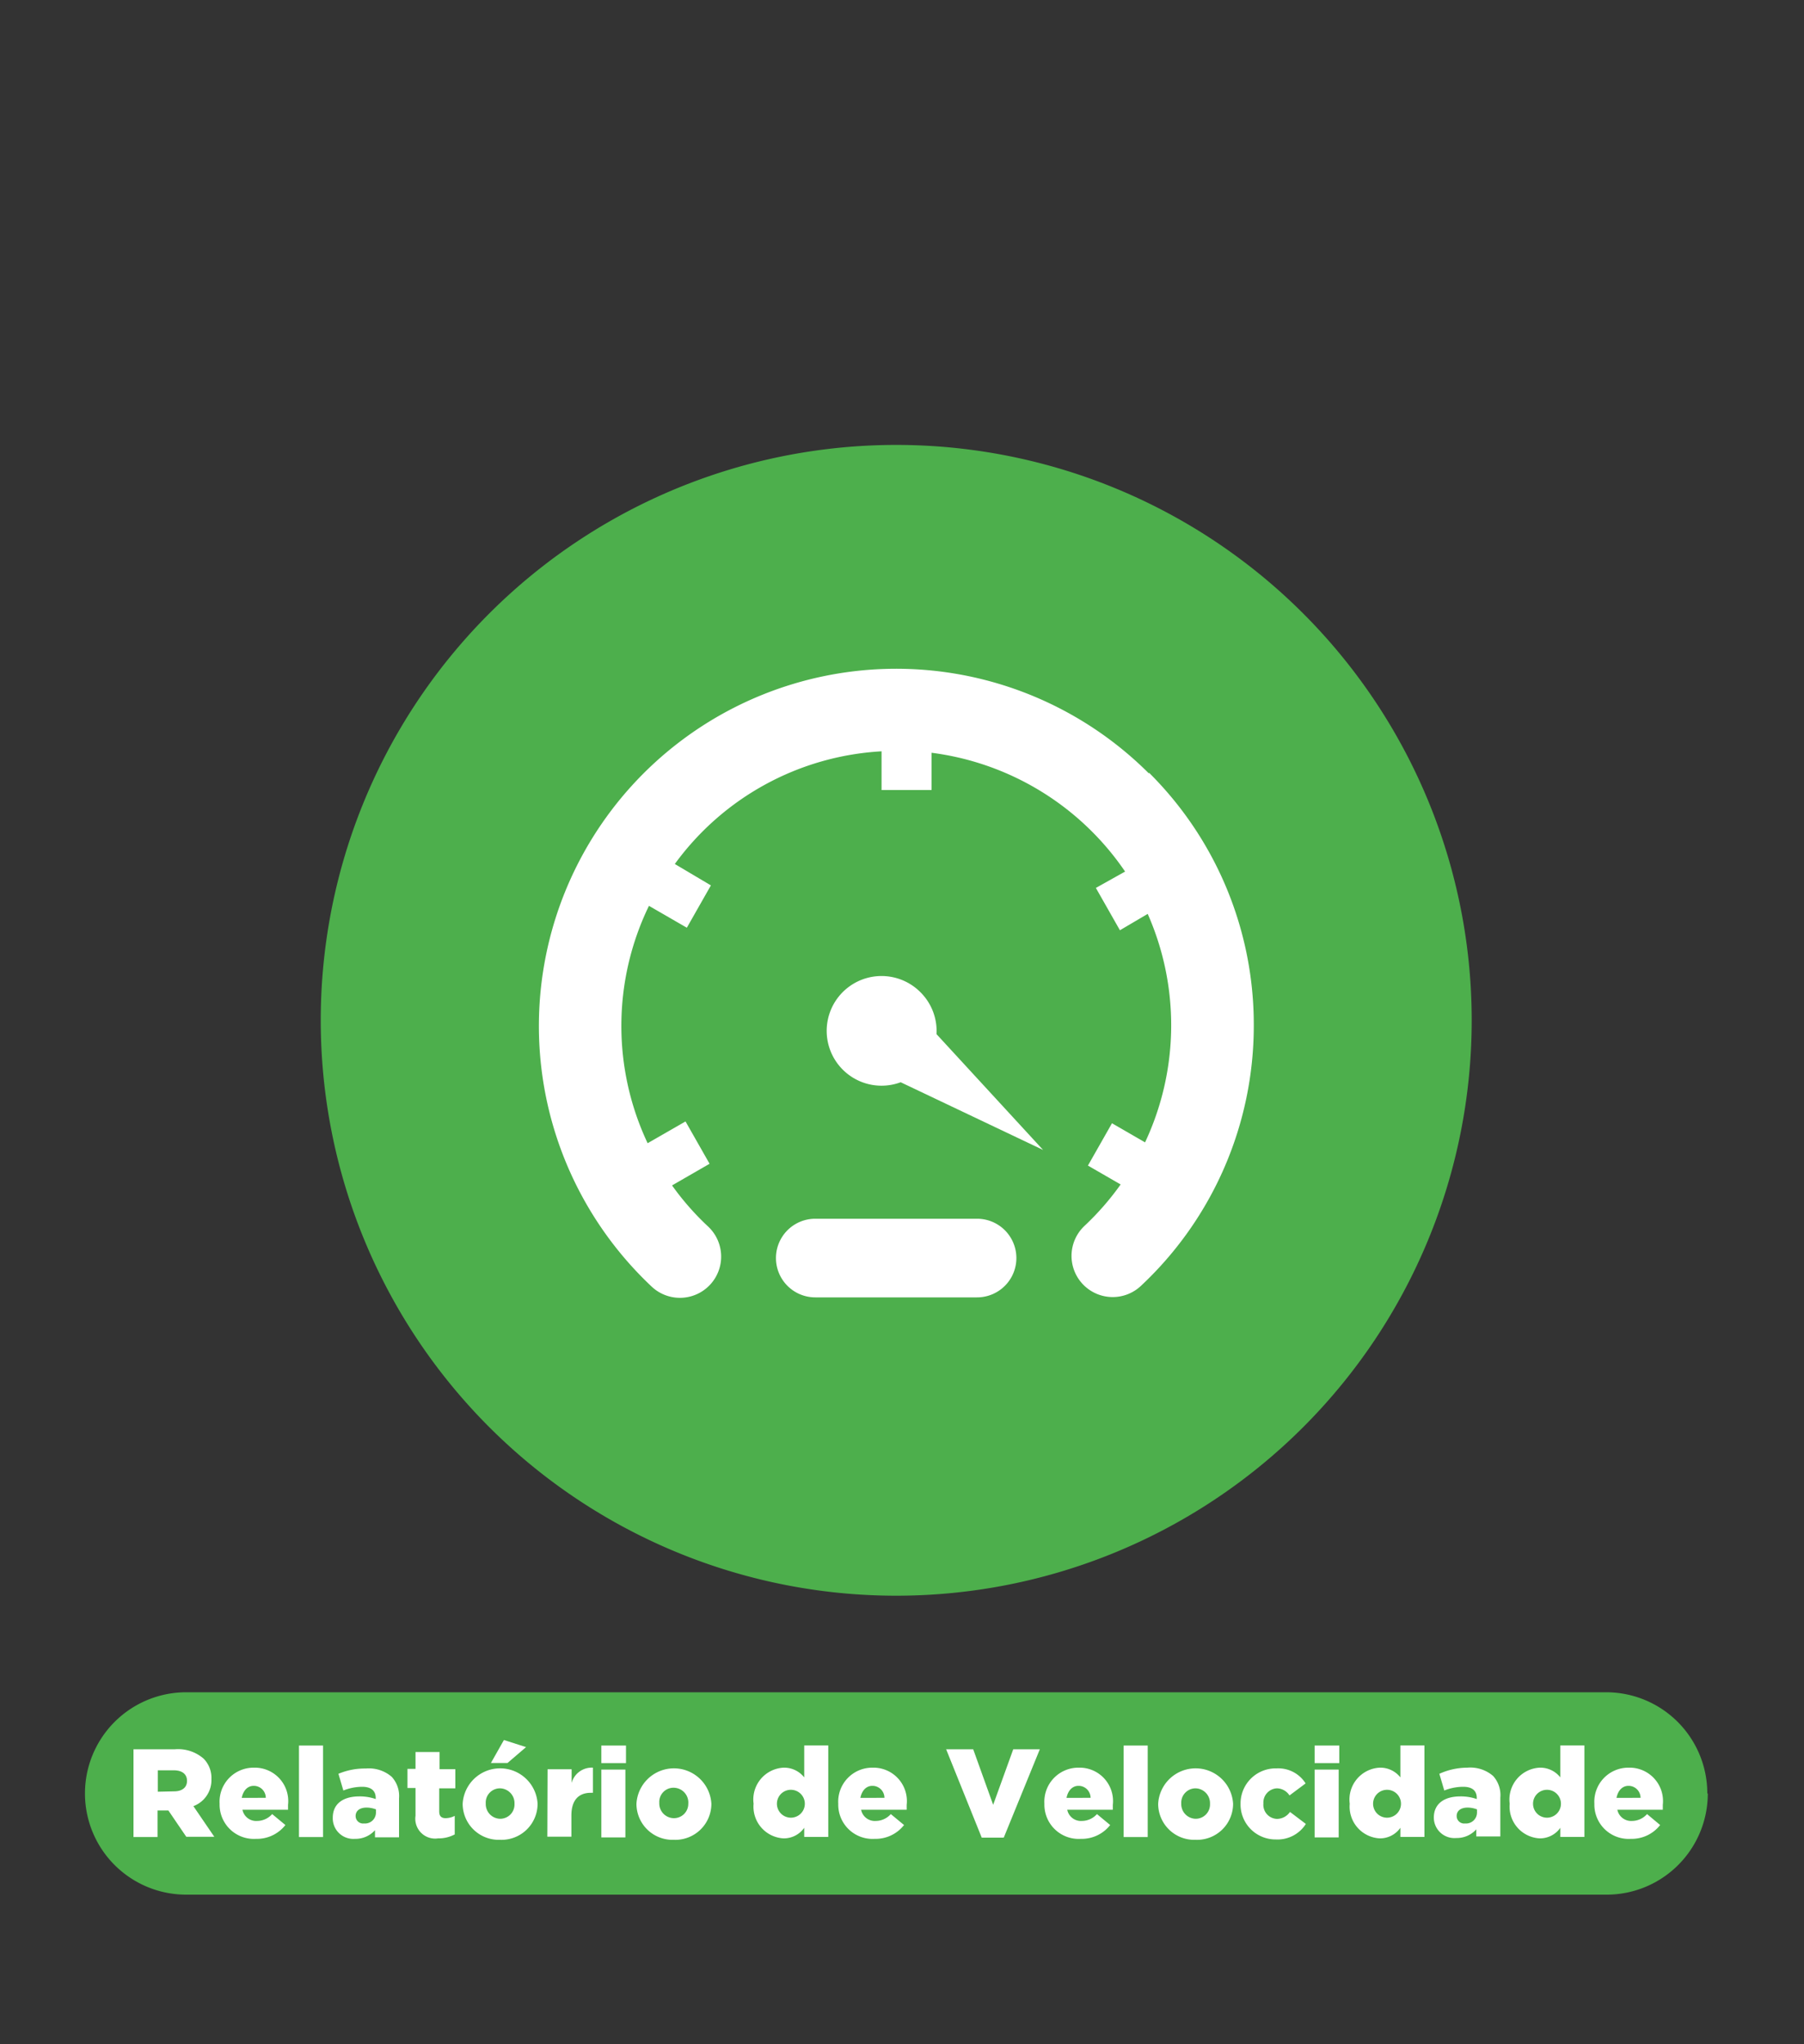
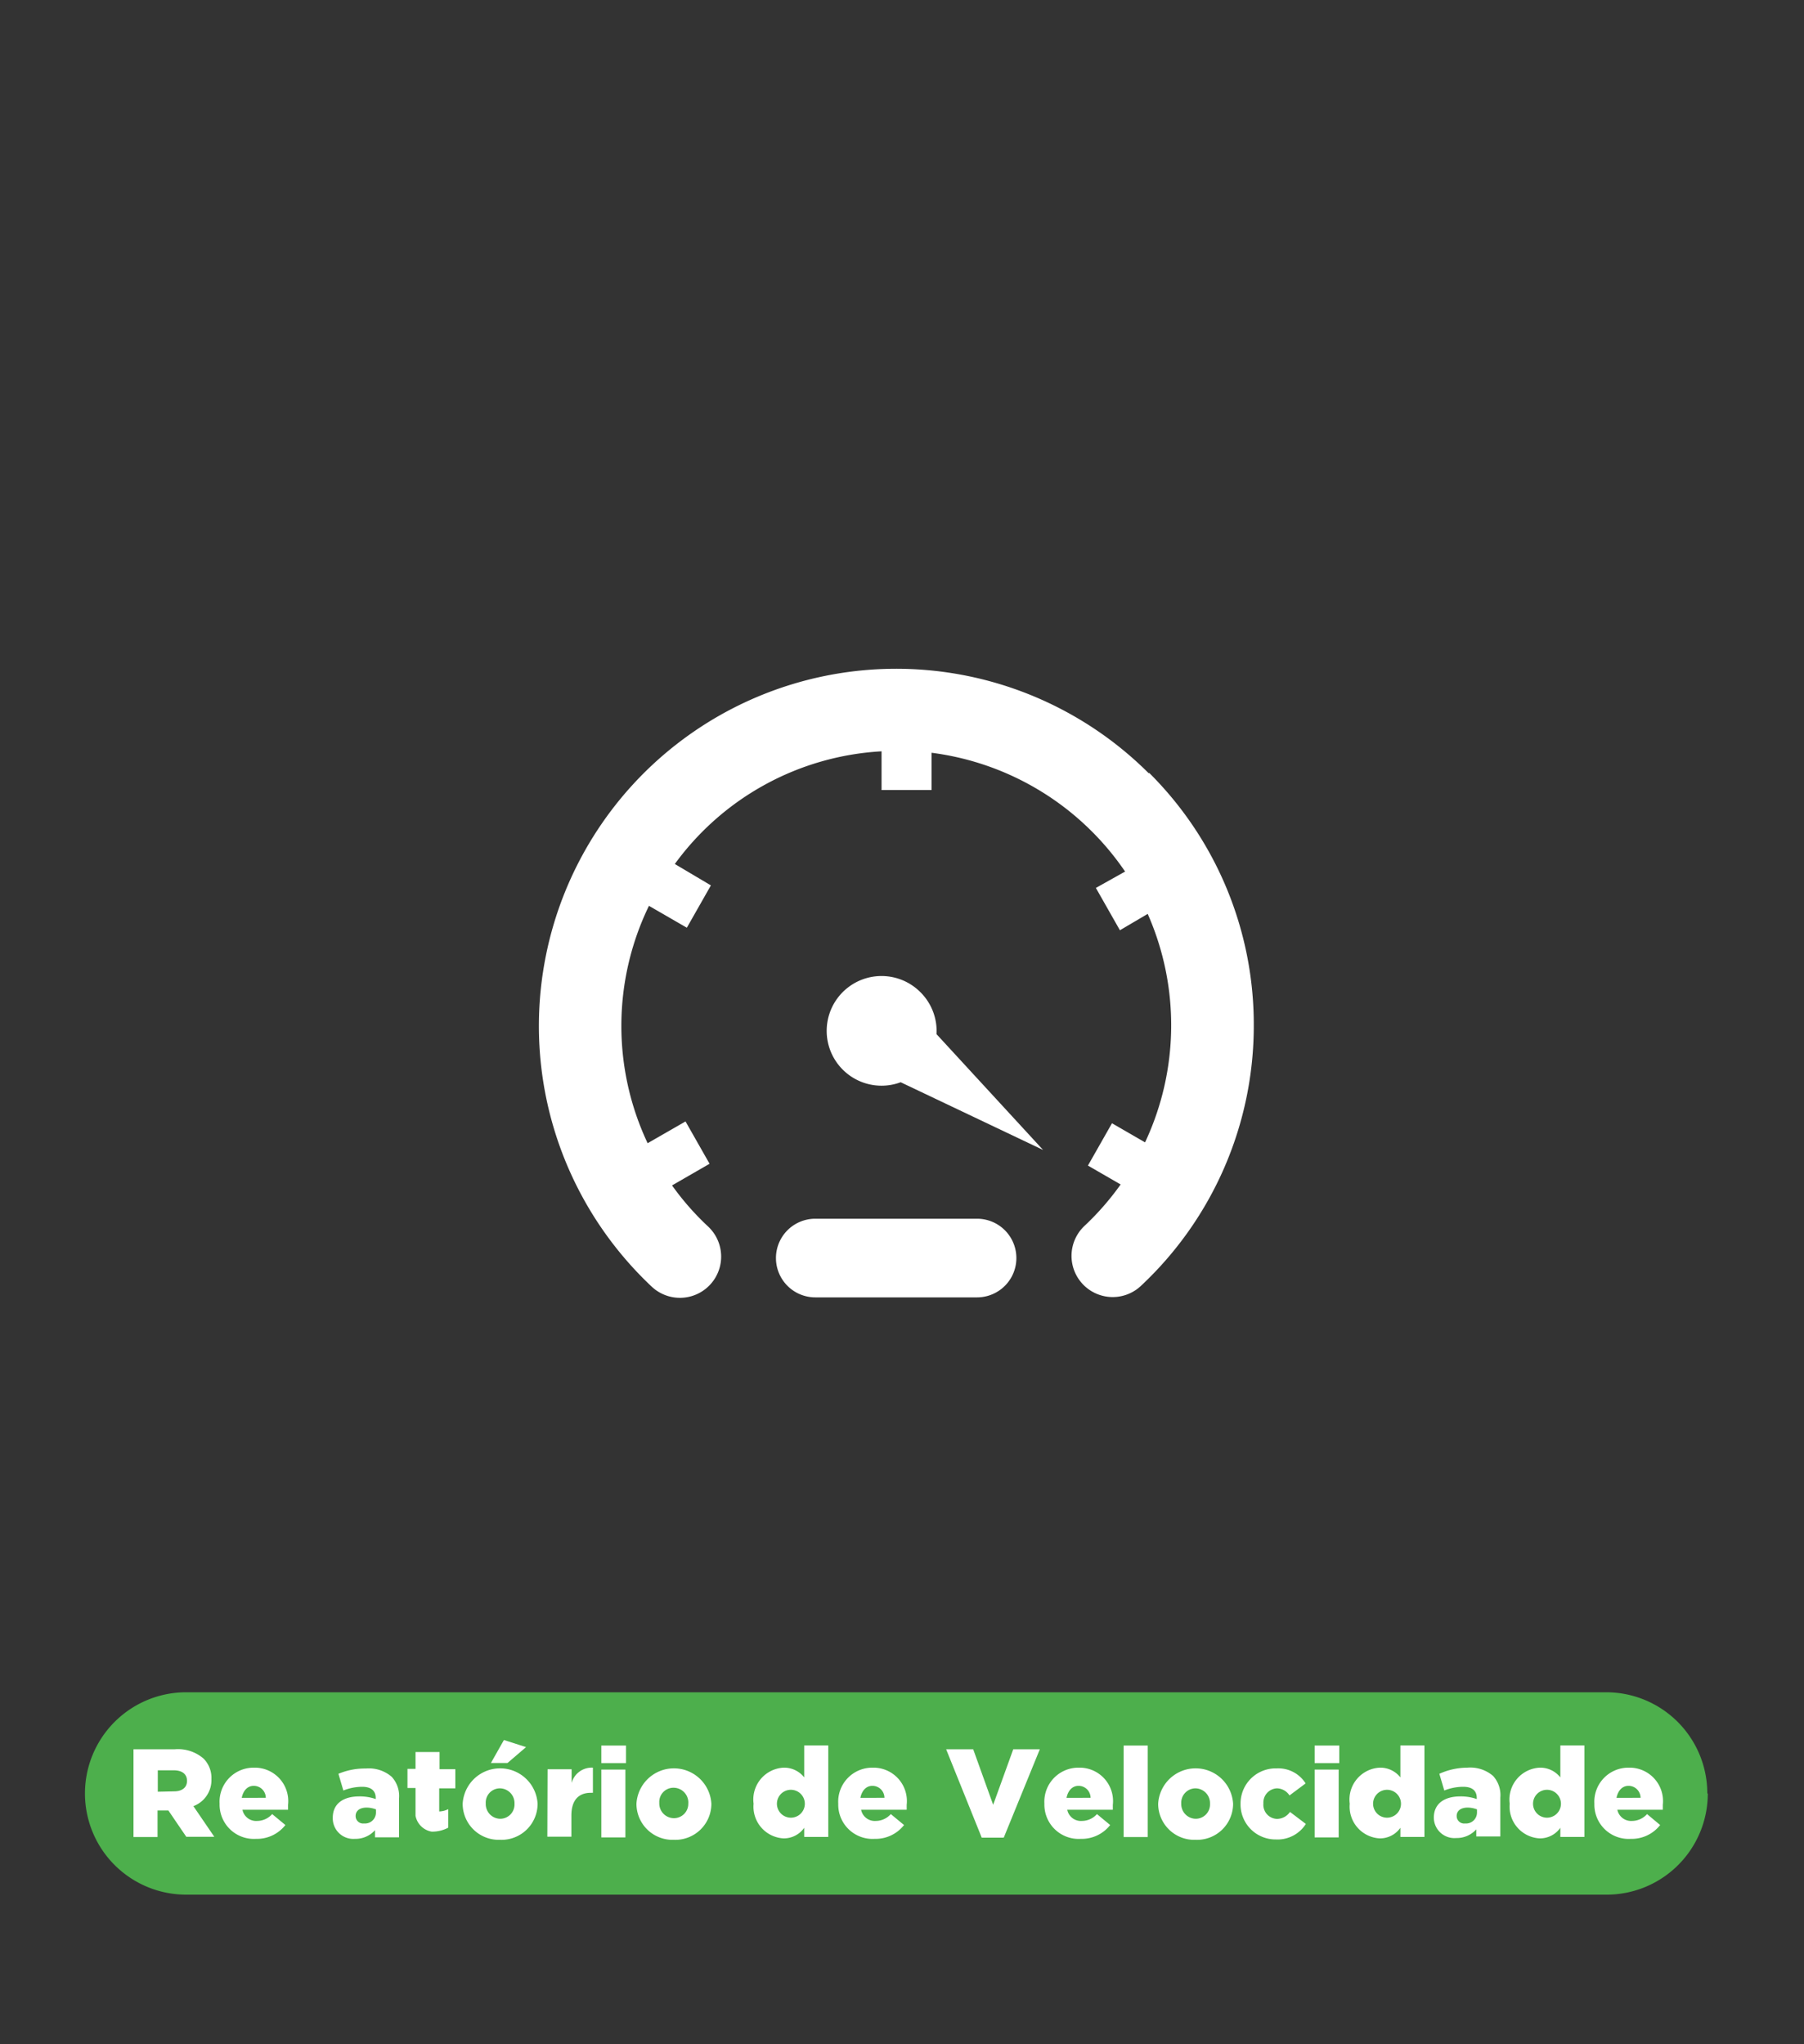
<svg xmlns="http://www.w3.org/2000/svg" id="Icons" viewBox="0 0 150 170">
  <rect x="0" y="0" width="150" height="170" fill="#333333" stroke="none" />
  <defs>
    <style>.cls-1{fill:#4daf4c;}.cls-2{fill:#fff;}</style>
  </defs>
  <title>icon-label-relatorio-velocidade-cartrack</title>
-   <path class="cls-1" d="M122.37,84.85A47.85,47.85,0,1,1,74.52,37a47.85,47.85,0,0,1,47.85,47.85" />
  <path class="cls-1" d="M142,149.15a8.41,8.41,0,0,1-8.41,8.41H15.48a8.41,8.41,0,1,1,0-16.83H133.55a8.41,8.41,0,0,1,8.41,8.41" />
  <path class="cls-2" d="M11.1,145.47h3.45a3.23,3.23,0,0,1,2.38.78,2.28,2.28,0,0,1,.65,1.7v0a2.31,2.31,0,0,1-1.5,2.25l1.74,2.55H15.49L14,150.56h-.9v2.21h-2Zm3.37,3.5c.68,0,1.08-.33,1.08-.87v0c0-.58-.43-.88-1.1-.88H13.12V149Z" />
  <path class="cls-2" d="M18.26,150v0a2.83,2.83,0,0,1,2.85-3,2.78,2.78,0,0,1,2.84,3.09c0,.13,0,.27,0,.41H20.16a1.16,1.16,0,0,0,1.22.93,1.69,1.69,0,0,0,1.25-.57l1.1.91a3,3,0,0,1-2.44,1.15A2.85,2.85,0,0,1,18.26,150Zm3.84-.49a1,1,0,0,0-1-1c-.52,0-.88.4-1,1Z" />
-   <path class="cls-2" d="M24.86,145.16h2v7.61h-2Z" />
  <path class="cls-2" d="M27.67,151.16v0c0-1.18.89-1.77,2.21-1.77a4,4,0,0,1,1.36.22v-.09c0-.59-.37-.93-1.13-.93a4.27,4.27,0,0,0-1.56.31l-.41-1.39a5.67,5.67,0,0,1,2.28-.44,2.9,2.9,0,0,1,2.15.69,2.36,2.36,0,0,1,.61,1.79v3.24h-2v-.59a2.17,2.17,0,0,1-1.67.72A1.71,1.71,0,0,1,27.67,151.16Zm3.59-.43v-.26a2.17,2.17,0,0,0-.78-.15c-.57,0-.91.27-.91.7v0a.62.62,0,0,0,.7.62A.91.91,0,0,0,31.26,150.73Z" />
-   <path class="cls-2" d="M34.55,151v-2.31h-.67v-1.59h.67V145.7h2v1.43h1.31v1.59H36.52v1.92c0,.4.18.56.54.56a1.74,1.74,0,0,0,.75-.19v1.54a2.82,2.82,0,0,1-1.38.33A1.65,1.65,0,0,1,34.55,151Z" />
+   <path class="cls-2" d="M34.55,151v-2.31h-.67v-1.59h.67V145.7h2v1.43h1.31v1.59H36.52v1.92a1.74,1.74,0,0,0,.75-.19v1.54a2.82,2.82,0,0,1-1.38.33A1.65,1.65,0,0,1,34.55,151Z" />
  <path class="cls-2" d="M38.47,150v0a3.12,3.12,0,0,1,6.23,0v0a3,3,0,0,1-3.13,3A3,3,0,0,1,38.47,150Zm4.31,0v0a1.23,1.23,0,0,0-1.21-1.28,1.18,1.18,0,0,0-1.18,1.26v0a1.22,1.22,0,0,0,1.2,1.27A1.19,1.19,0,0,0,42.78,150Zm-.88-5.3,1.84.59-1.54,1.32H40.82Z" />
  <path class="cls-2" d="M45.53,147.13h2v1.14A1.73,1.73,0,0,1,49.3,147v2.09h-.17c-1,0-1.62.59-1.62,1.89v1.76h-2Z" />
  <path class="cls-2" d="M50,145.16h2.05v1.46H50Zm0,2h2v5.64H50Z" />
  <path class="cls-2" d="M52.92,150v0a3.12,3.12,0,0,1,6.23,0v0a3,3,0,0,1-3.13,3A3,3,0,0,1,52.92,150Zm4.31,0v0A1.23,1.23,0,0,0,56,148.67a1.18,1.18,0,0,0-1.18,1.26v0a1.22,1.22,0,0,0,1.2,1.27A1.19,1.19,0,0,0,57.23,150Z" />
  <path class="cls-2" d="M62.66,150v0a2.65,2.65,0,0,1,2.49-3,2.12,2.12,0,0,1,1.72.81v-2.66h2v7.61h-2V152a2.07,2.07,0,0,1-1.71.88A2.64,2.64,0,0,1,62.66,150Zm4.26,0v0a1.16,1.16,0,1,0-2.32,0v0a1.16,1.16,0,1,0,2.32,0Z" />
  <path class="cls-2" d="M69.7,150v0a2.83,2.83,0,0,1,2.85-3,2.78,2.78,0,0,1,2.84,3.09c0,.13,0,.27,0,.41H71.6a1.16,1.16,0,0,0,1.22.93,1.69,1.69,0,0,0,1.25-.57l1.1.91a3,3,0,0,1-2.44,1.15A2.85,2.85,0,0,1,69.7,150Zm3.84-.49a1,1,0,0,0-1-1c-.52,0-.88.4-1,1Z" />
  <path class="cls-2" d="M78.67,145.47h2.25l1.66,4.62,1.67-4.62h2.21l-3,7.35H81.63Z" />
  <path class="cls-2" d="M86.84,150v0a2.83,2.83,0,0,1,2.85-3,2.78,2.78,0,0,1,2.84,3.09c0,.13,0,.27,0,.41H88.74a1.16,1.16,0,0,0,1.22.93,1.69,1.69,0,0,0,1.25-.57l1.1.91a3,3,0,0,1-2.44,1.15A2.85,2.85,0,0,1,86.84,150Zm3.84-.49a1,1,0,0,0-1-1c-.52,0-.88.4-1,1Z" />
  <path class="cls-2" d="M93.43,145.16h2v7.61h-2Z" />
  <path class="cls-2" d="M96.3,150v0a3.12,3.12,0,0,1,6.23,0v0a3,3,0,0,1-3.13,3A3,3,0,0,1,96.3,150Zm4.31,0v0a1.23,1.23,0,0,0-1.21-1.28,1.19,1.19,0,0,0-1.18,1.26v0a1.22,1.22,0,0,0,1.2,1.27A1.19,1.19,0,0,0,100.61,150Z" />
  <path class="cls-2" d="M103.15,150v0a2.92,2.92,0,0,1,3-2.94,2.68,2.68,0,0,1,2.41,1.25l-1.34,1a1.27,1.27,0,0,0-1.05-.59,1.18,1.18,0,0,0-1.12,1.26v0a1.17,1.17,0,0,0,1.13,1.28,1.32,1.32,0,0,0,1.08-.58l1.32,1a2.79,2.79,0,0,1-2.5,1.29A2.91,2.91,0,0,1,103.15,150Z" />
  <path class="cls-2" d="M109.31,145.16h2.05v1.46h-2.05Zm0,2h2v5.64h-2Z" />
  <path class="cls-2" d="M112.23,150v0a2.65,2.65,0,0,1,2.49-3,2.12,2.12,0,0,1,1.72.81v-2.66h2v7.61h-2V152a2.07,2.07,0,0,1-1.71.88A2.64,2.64,0,0,1,112.23,150Zm4.26,0v0a1.16,1.16,0,1,0-2.32,0v0a1.16,1.16,0,1,0,2.32,0Z" />
  <path class="cls-2" d="M119.22,151.16v0c0-1.18.89-1.77,2.21-1.77a4,4,0,0,1,1.36.22v-.09c0-.59-.36-.93-1.13-.93a4.27,4.27,0,0,0-1.57.31l-.41-1.39A5.67,5.67,0,0,1,122,147a2.9,2.9,0,0,1,2.15.69,2.36,2.36,0,0,1,.6,1.79v3.24h-2v-.59a2.17,2.17,0,0,1-1.67.72A1.71,1.71,0,0,1,119.22,151.16Zm3.59-.43v-.26a2.17,2.17,0,0,0-.78-.15c-.57,0-.91.27-.91.7v0a.62.62,0,0,0,.7.62A.91.91,0,0,0,122.81,150.73Z" />
  <path class="cls-2" d="M125.53,150v0a2.65,2.65,0,0,1,2.49-3,2.12,2.12,0,0,1,1.72.81v-2.66h2v7.61h-2V152a2.07,2.07,0,0,1-1.71.88A2.64,2.64,0,0,1,125.53,150Zm4.26,0v0a1.16,1.16,0,1,0-2.32,0v0a1.16,1.16,0,1,0,2.32,0Z" />
  <path class="cls-2" d="M132.57,150v0a2.83,2.83,0,0,1,2.85-3,2.78,2.78,0,0,1,2.84,3.09c0,.13,0,.27,0,.41h-3.78a1.17,1.17,0,0,0,1.22.93,1.69,1.69,0,0,0,1.25-.57l1.09.91a3,3,0,0,1-2.44,1.15A2.85,2.85,0,0,1,132.57,150Zm3.84-.49a1,1,0,0,0-1-1c-.52,0-.88.4-1,1Z" />
  <path class="cls-2" d="M76.54,82.52A4.56,4.56,0,1,0,74.89,90l11.84,5.63L77.87,86a4.55,4.55,0,0,0-1.33-3.48" />
  <path class="cls-2" d="M81.24,101.35H67.79a3.27,3.27,0,1,0,0,6.54H81.24a3.27,3.27,0,1,0,0-6.54" />
  <path class="cls-2" d="M95.52,64.31a29.71,29.71,0,0,0-46.8,35.75A29.84,29.84,0,0,0,54.19,107a3.42,3.42,0,1,0,4.69-5,22.68,22.68,0,0,1-3-3.42L59,96.78l-2-3.52-3.15,1.81a22.87,22.87,0,0,1,.11-19.74l3.15,1.82,2-3.52-3-1.78a22.83,22.83,0,0,1,17.19-9.37V65.7h4.16V62.6a23,23,0,0,1,16.09,9.88l-2.43,1.36,2,3.52L95.43,76a22.93,22.93,0,0,1-.22,19l-2.75-1.59-2,3.52,2.72,1.57a23,23,0,0,1-3,3.44,3.42,3.42,0,0,0,4.68,5,29.63,29.63,0,0,0,9.39-21.67,29.52,29.52,0,0,0-8.7-21" />
</svg>